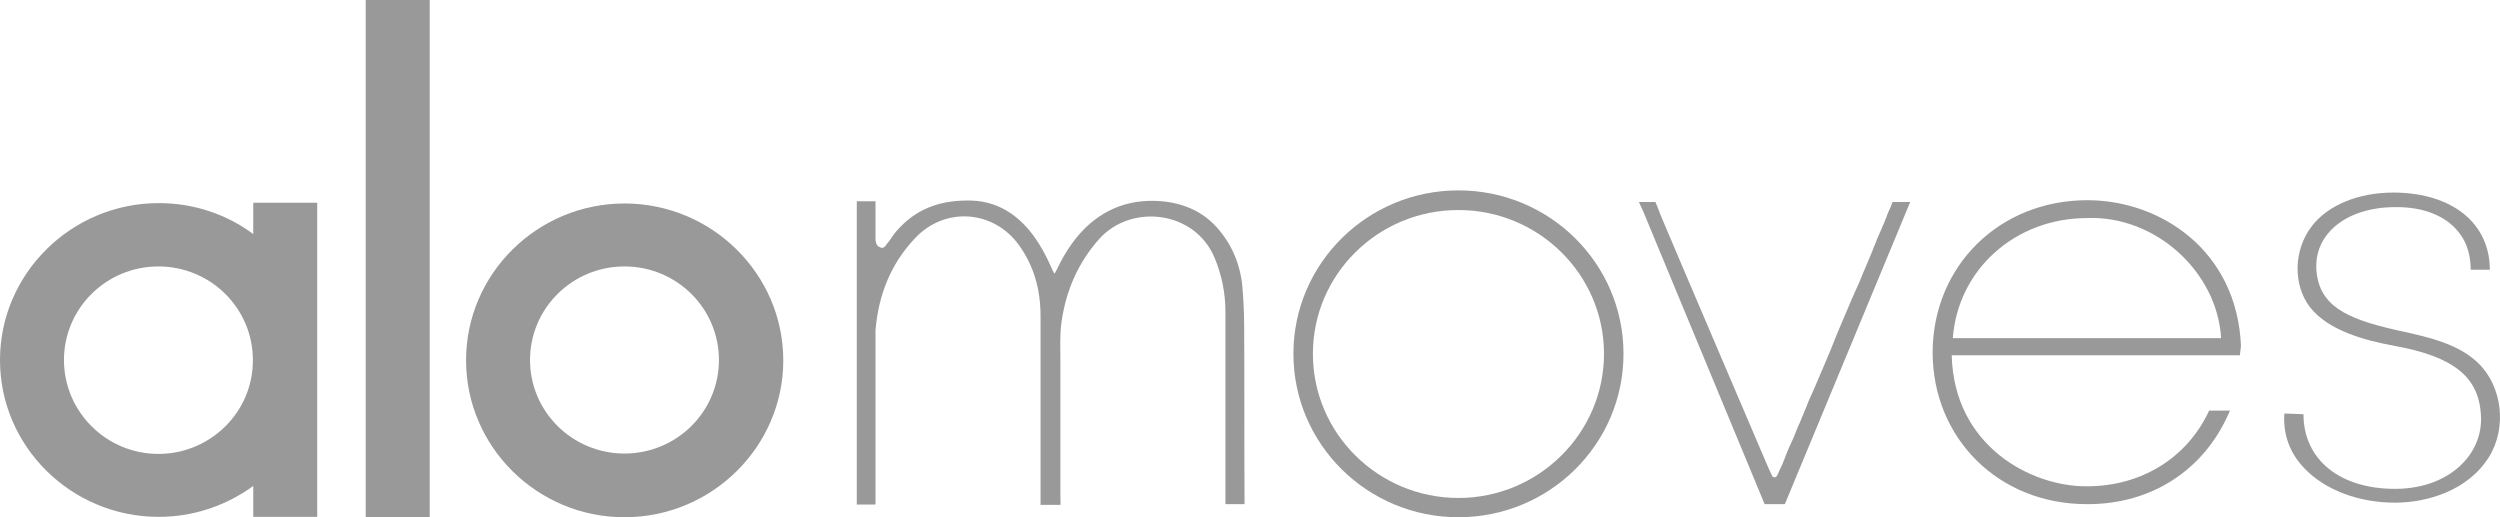
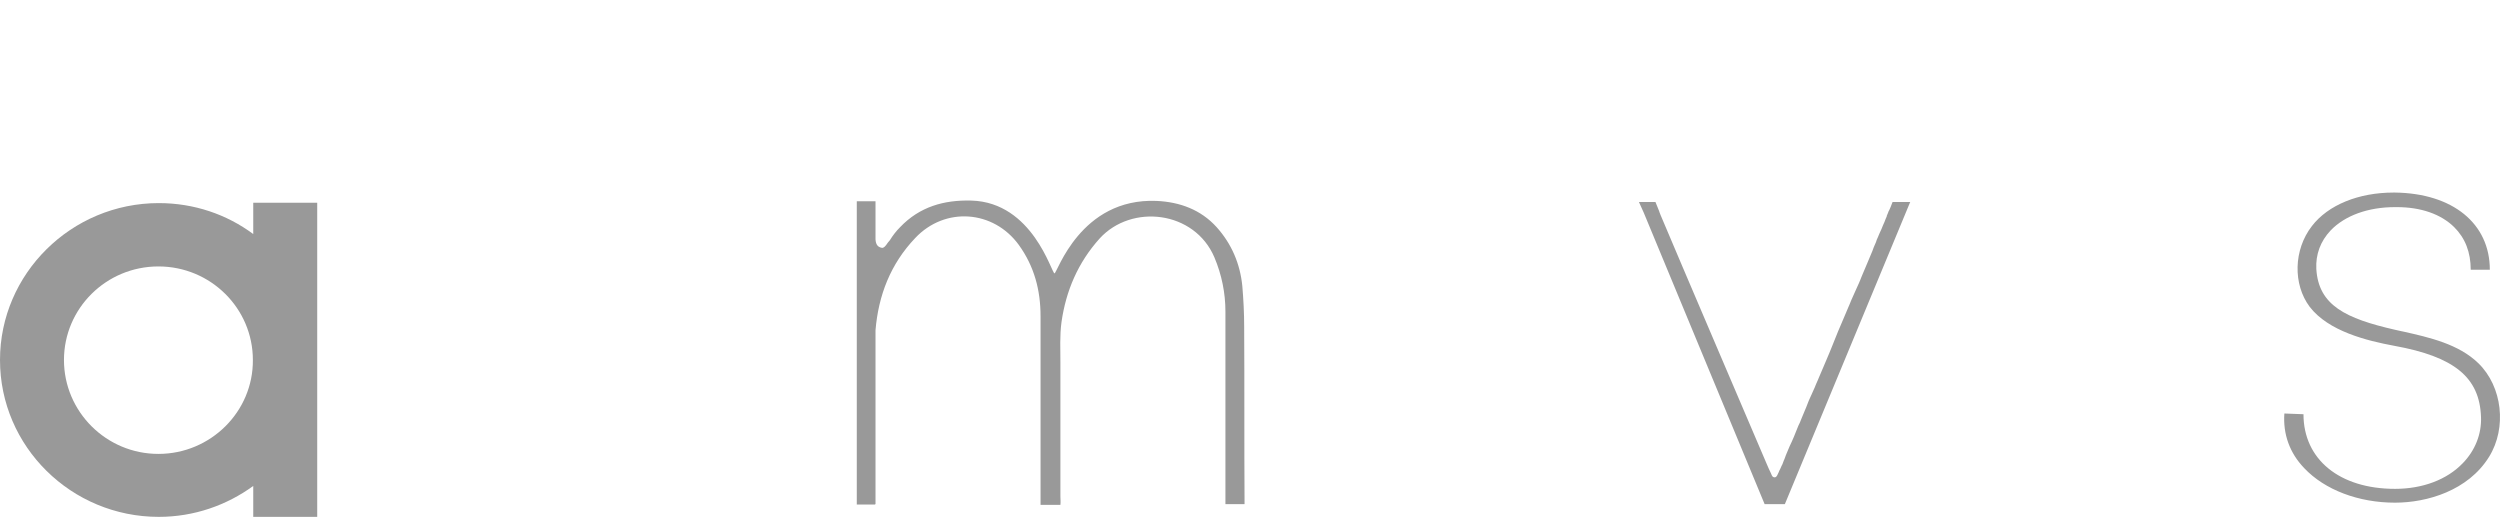
<svg xmlns="http://www.w3.org/2000/svg" fill="none" height="100%" overflow="visible" preserveAspectRatio="none" style="display: block;" viewBox="0 0 87 18" width="100%">
  <g id="Vector">
-     <path d="M21.732 18C18.688 18 16.219 15.543 16.219 12.54C16.219 9.526 18.7 7.081 21.732 7.081C24.776 7.081 27.258 9.538 27.258 12.54C27.258 15.543 24.776 18 21.732 18ZM21.732 9.272C19.916 9.272 18.445 10.729 18.445 12.528C18.445 14.326 19.916 15.783 21.732 15.783C23.548 15.783 25.019 14.326 25.019 12.528C25.019 10.729 23.548 9.272 21.732 9.272Z" fill="#999999" />
-     <path d="M14.953 0H12.727V18H14.953V0Z" fill="#999999" />
    <path d="M8.813 8.145C7.892 7.461 6.754 7.068 5.526 7.068C2.481 7.068 0 9.526 0 12.528C0 15.543 2.481 17.987 5.526 17.987C6.754 17.987 7.892 17.582 8.813 16.911V17.987H11.039V7.056H8.813V8.145ZM5.513 15.796C3.697 15.796 2.226 14.326 2.226 12.528C2.226 10.729 3.697 9.272 5.513 9.272C7.329 9.272 8.8 10.729 8.8 12.528C8.813 14.326 7.329 15.796 5.513 15.796Z" fill="#999999" />
-     <path d="M50.754 6.625C47.582 6.625 45.011 9.171 45.011 12.312C45.011 15.454 47.582 18 50.754 18C53.926 18 56.498 15.454 56.498 12.312C56.498 9.171 53.926 6.625 50.754 6.625ZM50.754 17.329C47.966 17.329 45.689 15.086 45.689 12.312C45.689 9.551 47.953 7.309 50.754 7.309C53.543 7.309 55.819 9.551 55.819 12.312C55.819 15.074 53.543 17.329 50.754 17.329Z" fill="#999999" />
-     <path d="M77.986 12.034C77.845 8.715 75.185 6.967 72.64 6.967C69.583 6.967 67.267 9.247 67.255 12.262V12.274C67.267 15.277 69.57 17.544 72.614 17.544C72.64 17.544 72.653 17.544 72.665 17.544C74.865 17.544 76.695 16.366 77.564 14.377L77.603 14.289H76.874L76.861 14.326C76.093 15.948 74.507 16.923 72.627 16.923C72.614 16.923 72.601 16.923 72.588 16.923C70.67 16.923 67.996 15.517 67.92 12.363H77.948L77.986 12.034ZM67.958 11.768C68.137 9.374 70.132 7.588 72.64 7.588C74.993 7.499 77.154 9.437 77.295 11.768H67.958Z" fill="#999999" />
    <path d="M66.475 7.03H65.861C65.861 7.043 65.733 7.36 65.72 7.36C65.72 7.372 65.707 7.385 65.707 7.398C65.694 7.423 65.694 7.436 65.681 7.461C65.669 7.486 65.656 7.512 65.656 7.537C65.643 7.562 65.63 7.6 65.617 7.626C65.605 7.664 65.592 7.689 65.579 7.727C65.566 7.765 65.541 7.803 65.528 7.841C65.515 7.879 65.49 7.93 65.477 7.968C65.451 8.018 65.439 8.056 65.413 8.107C65.387 8.158 65.374 8.208 65.349 8.259C65.323 8.31 65.298 8.373 65.285 8.424C65.259 8.487 65.234 8.538 65.208 8.601C65.195 8.652 65.17 8.69 65.157 8.74L64.901 9.348C64.888 9.374 64.876 9.412 64.863 9.437C64.837 9.513 64.799 9.576 64.773 9.652C64.748 9.728 64.709 9.804 64.684 9.868C64.645 9.944 64.62 10.02 64.581 10.096C64.543 10.172 64.517 10.248 64.479 10.324C64.44 10.4 64.415 10.476 64.377 10.564C64.338 10.64 64.313 10.729 64.274 10.805C64.236 10.881 64.211 10.97 64.172 11.046C64.134 11.122 64.108 11.21 64.07 11.286C64.031 11.362 64.006 11.451 63.967 11.527C63.929 11.616 63.903 11.692 63.865 11.78C63.827 11.869 63.801 11.945 63.763 12.034C63.724 12.122 63.699 12.198 63.66 12.287C63.622 12.363 63.596 12.452 63.558 12.528C63.52 12.604 63.494 12.692 63.456 12.768C63.418 12.844 63.392 12.933 63.353 13.009C63.315 13.085 63.289 13.174 63.251 13.25C63.213 13.326 63.187 13.402 63.149 13.491C63.11 13.566 63.085 13.643 63.047 13.719C63.008 13.794 62.982 13.87 62.944 13.947C62.919 14.023 62.88 14.098 62.855 14.175C62.829 14.251 62.79 14.314 62.765 14.39C62.739 14.466 62.701 14.529 62.676 14.605C62.65 14.668 62.624 14.745 62.586 14.808C62.56 14.871 62.535 14.934 62.509 14.998C62.484 15.061 62.458 15.124 62.433 15.188C62.407 15.251 62.382 15.302 62.356 15.365C62.33 15.416 62.305 15.479 62.279 15.53C62.253 15.581 62.241 15.631 62.215 15.682C62.19 15.733 62.176 15.783 62.151 15.834C62.139 15.884 62.113 15.923 62.1 15.973C62.087 16.011 62.062 16.049 62.049 16.1C62.036 16.138 62.023 16.176 61.998 16.214C61.985 16.239 61.972 16.277 61.959 16.303C61.946 16.328 61.934 16.353 61.921 16.379C61.908 16.404 61.908 16.417 61.895 16.442C61.882 16.455 61.882 16.48 61.87 16.493C61.844 16.556 61.806 16.632 61.729 16.607C61.665 16.594 61.652 16.518 61.627 16.467C61.601 16.417 61.576 16.353 61.55 16.303C61.524 16.239 61.499 16.189 61.473 16.125C61.473 16.125 58.25 8.588 57.789 7.486C57.751 7.398 57.738 7.347 57.738 7.347L57.61 7.03H57.035L57.201 7.398L61.23 17.113L61.409 17.544H62.113L66.475 7.03Z" fill="#999999" />
    <path d="M43.297 11.362C43.297 10.894 43.272 10.425 43.233 9.956C43.157 9.184 42.862 8.487 42.338 7.904C41.788 7.296 41.059 7.03 40.253 6.992C37.593 6.878 36.787 9.513 36.697 9.513C36.595 9.513 35.943 7.043 33.806 6.98C32.847 6.954 32.003 7.195 31.325 7.904C31.184 8.044 31.069 8.196 30.967 8.36C30.916 8.411 30.877 8.474 30.839 8.525C30.775 8.614 30.724 8.626 30.698 8.626C30.545 8.601 30.481 8.512 30.468 8.335V7.005H29.816V7.043C29.816 10.463 29.816 14.124 29.816 17.544V17.557C30.033 17.557 30.238 17.557 30.455 17.557V17.544H30.468V14.998C30.468 14.821 30.468 14.276 30.468 11.666C30.468 11.603 30.468 11.552 30.468 11.489C30.57 10.273 30.992 9.184 31.849 8.284C32.886 7.182 34.574 7.309 35.456 8.525C35.994 9.272 36.211 10.096 36.211 11.008C36.211 13.136 36.211 15.251 36.211 17.379C36.211 17.443 36.211 17.493 36.211 17.569C36.441 17.569 36.672 17.569 36.902 17.569C36.915 17.468 36.902 17.379 36.902 17.278C36.902 15.733 36.902 14.187 36.902 12.629C36.902 12.161 36.876 11.679 36.94 11.21C37.094 10.121 37.516 9.133 38.27 8.297C39.383 7.081 41.571 7.334 42.261 8.956C42.517 9.564 42.645 10.197 42.645 10.843C42.645 13.009 42.645 15.188 42.645 17.354C42.645 17.417 42.645 17.481 42.645 17.544C42.875 17.544 43.093 17.544 43.31 17.544C43.31 17.493 43.31 17.455 43.31 17.417C43.297 15.403 43.31 13.377 43.297 11.362Z" fill="#999999" />
    <path d="M79.496 14.39C79.445 15.099 79.675 15.758 80.186 16.29C80.903 17.05 82.08 17.493 83.346 17.493C84.459 17.493 85.891 17.075 86.62 15.897C87.247 14.884 87.081 13.453 86.249 12.642C85.559 11.97 84.535 11.742 83.64 11.54L83.576 11.527C83.499 11.514 83.422 11.489 83.346 11.476C81.632 11.084 80.685 10.628 80.608 9.361C80.583 8.854 80.749 8.398 81.107 8.018C81.606 7.499 82.412 7.208 83.346 7.208H83.41C84.241 7.208 84.944 7.448 85.405 7.904C85.789 8.284 85.981 8.778 85.981 9.386H86.646C86.646 7.778 85.354 6.726 83.346 6.701C83.333 6.701 83.308 6.701 83.294 6.701C82.08 6.701 81.018 7.132 80.455 7.866C79.815 8.69 79.79 9.893 80.378 10.678C81.031 11.527 82.361 11.857 83.32 12.034C85.418 12.414 86.288 13.136 86.339 14.504C86.365 15.099 86.134 15.682 85.699 16.125C85.149 16.695 84.305 17.012 83.346 17.012C81.414 17.012 80.161 15.986 80.161 14.415L79.496 14.39Z" fill="#999999" />
  </g>
</svg>